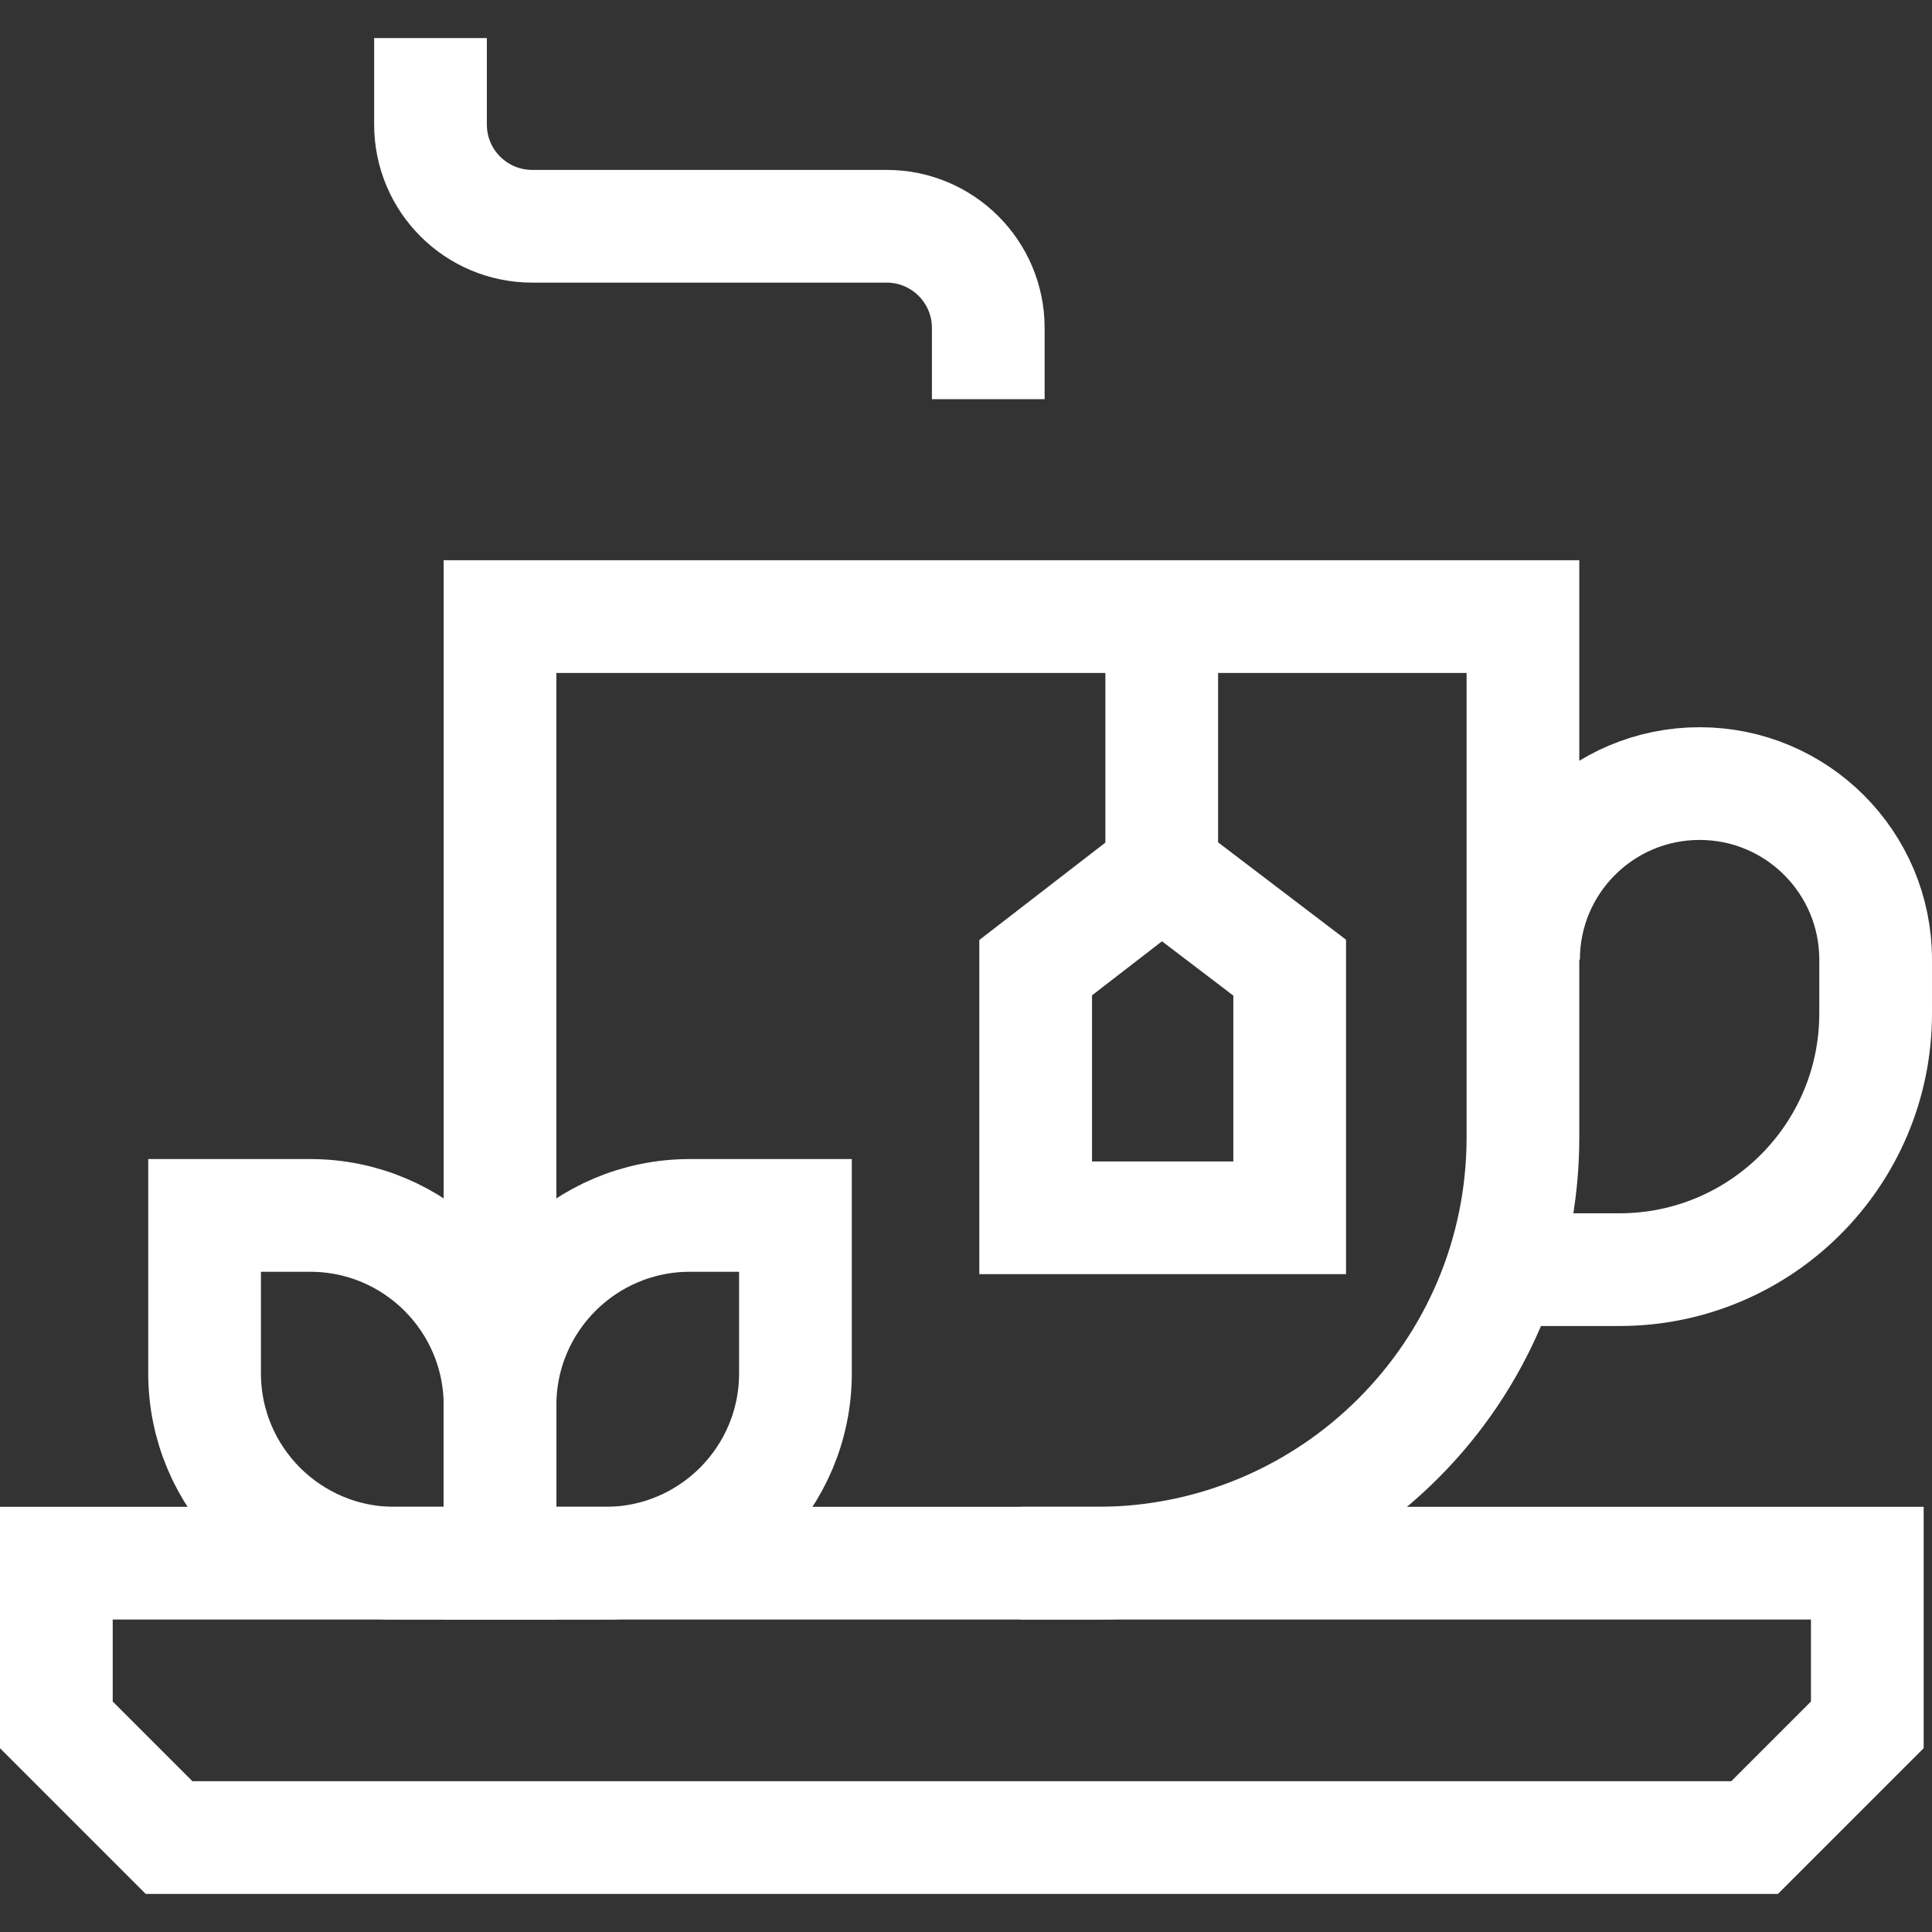
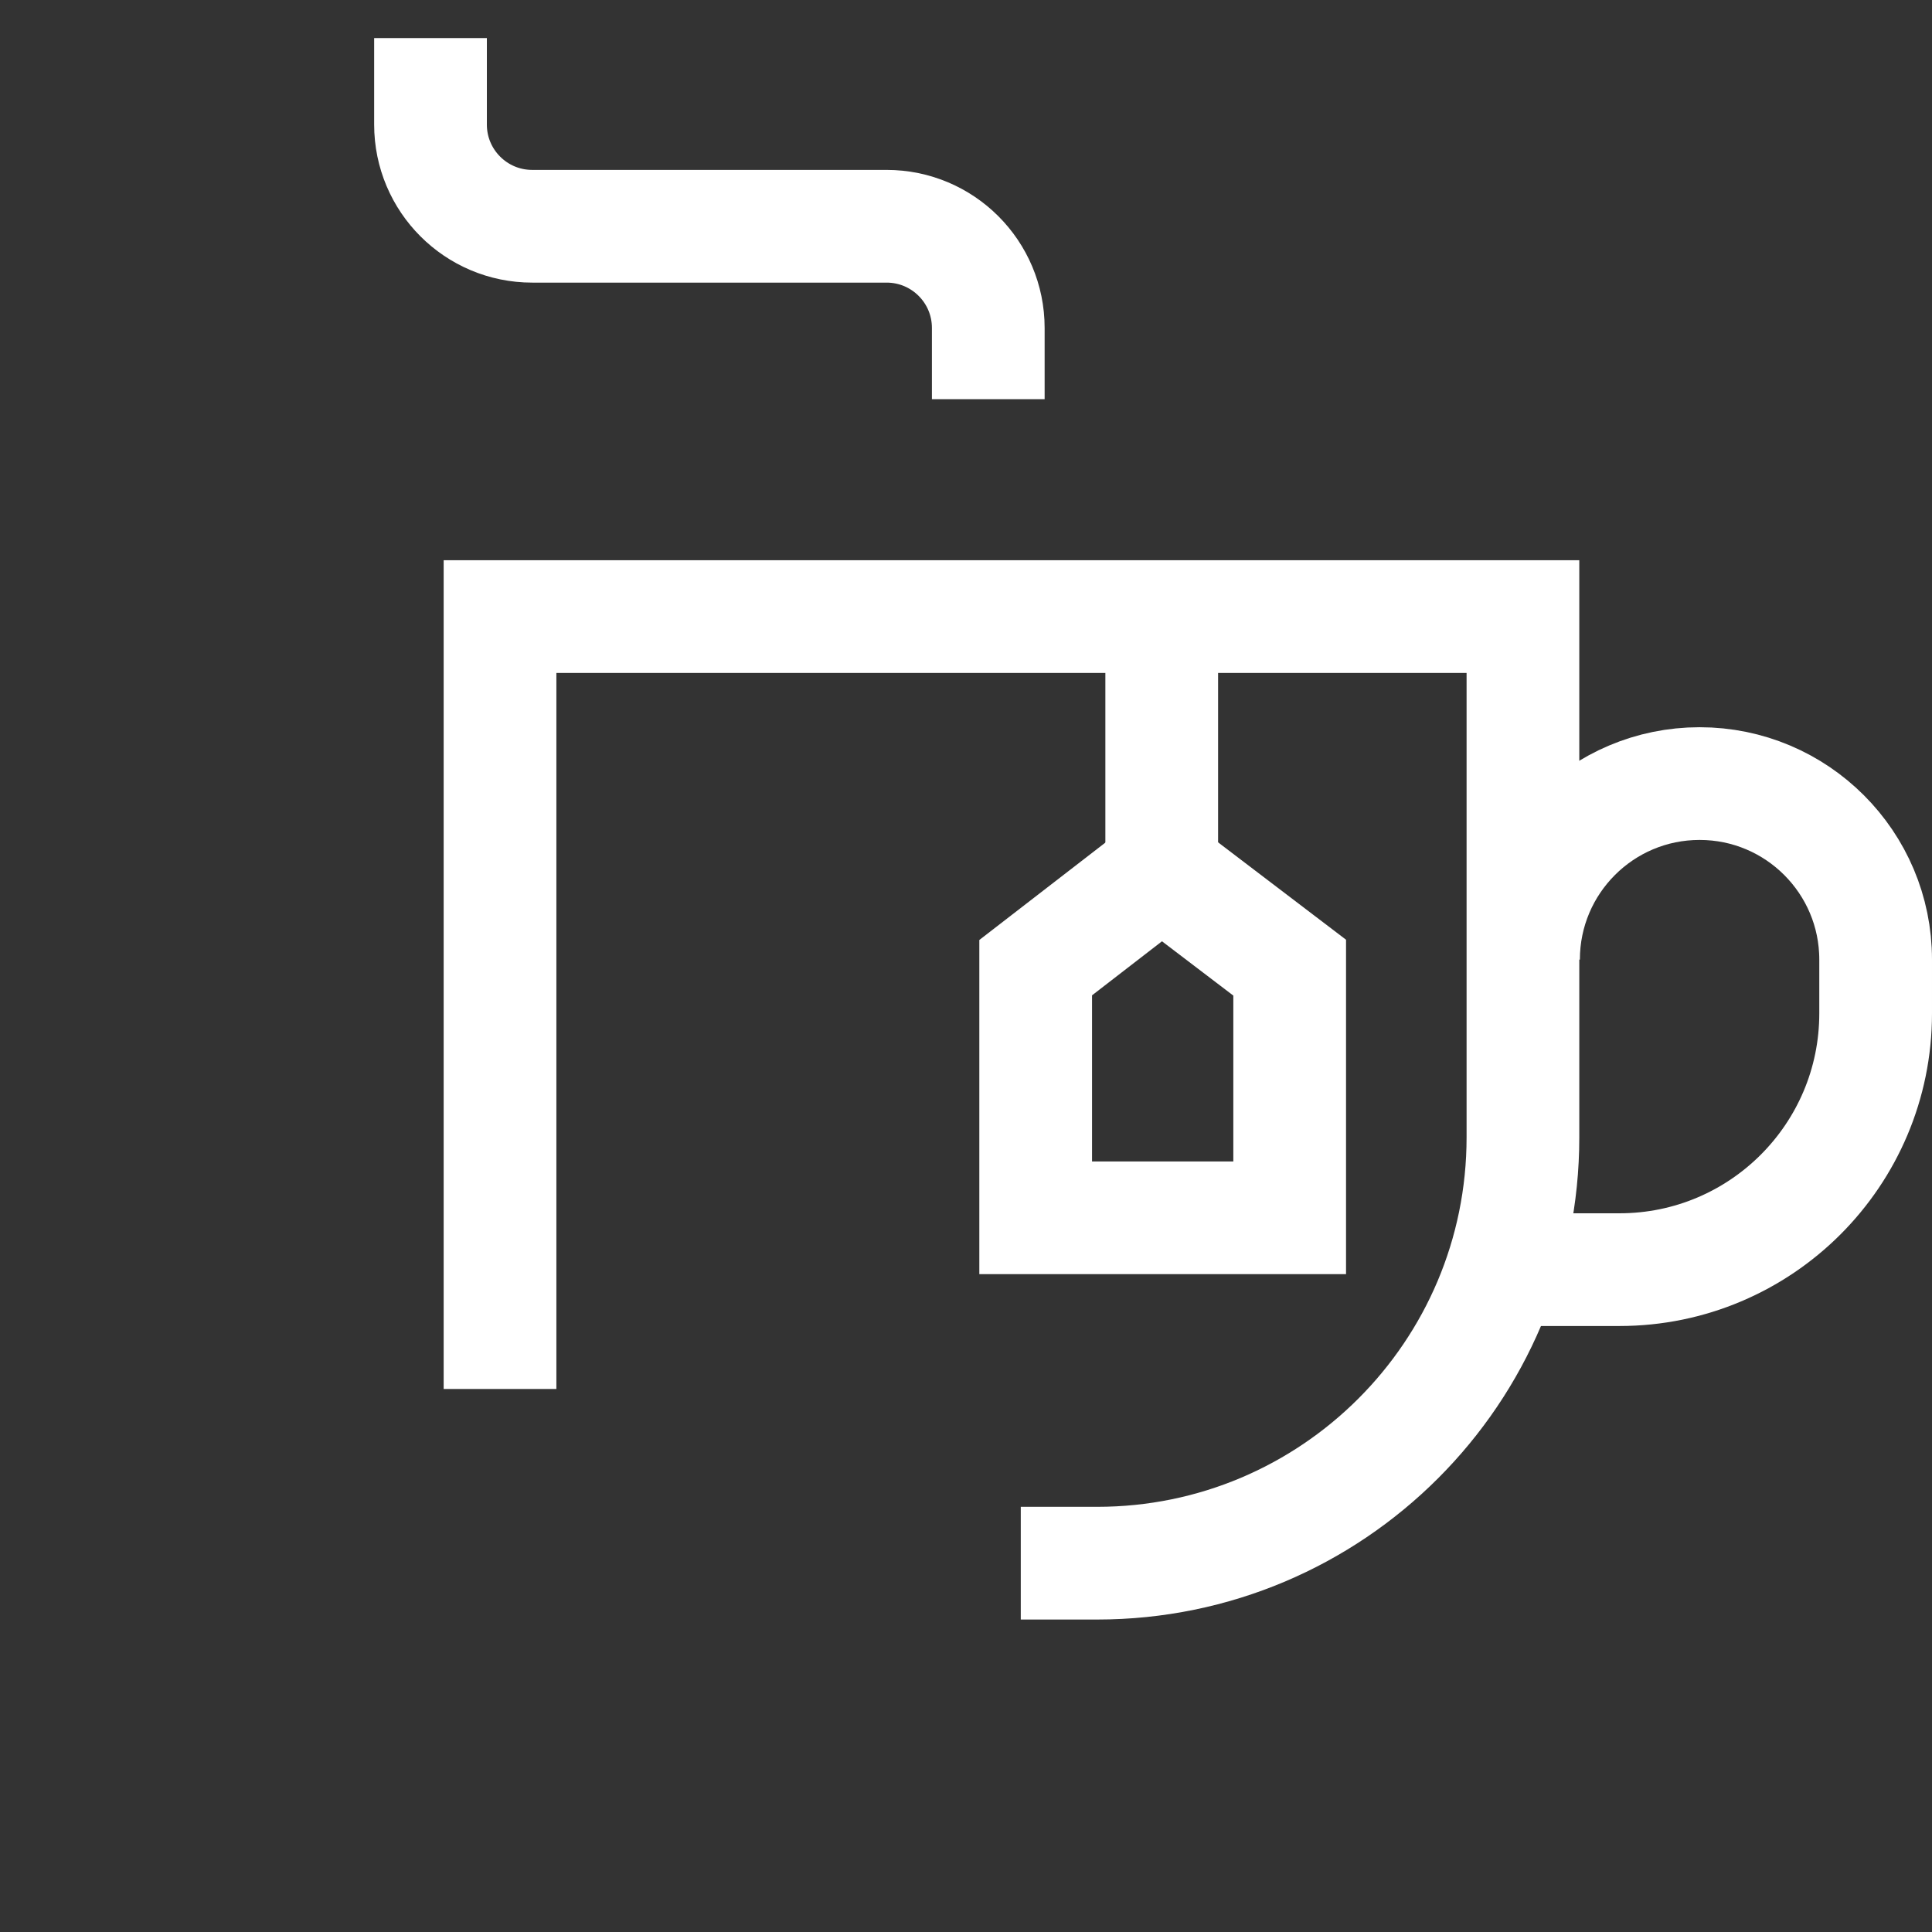
<svg xmlns="http://www.w3.org/2000/svg" height="300" width="300" xml:space="preserve" style="enable-background:new 0 0 514.217 514.217;" viewBox="0 0 514.217 514.217" y="0px" x="0px" id="Capa_1" version="1.1">
  <rect x="0" y="0" width="514.217" height="514.217" fill="#333333" stroke="none" />
  <g transform="matrix(1,0,0,1,0,0)" height="100%" width="100%">
    <g>
      <g>
        <polygon data-original-stroke-width="30" stroke-width="30" data-original-stroke-color="#000000ff" stroke-opacity="1" stroke="#ffffff" fill-opacity="1" fill="none" points="343.258,324.129 275.654,324.129     275.654,257.55 309.203,231.629 343.258,257.55" style="stroke-miterlimit: 10;" />
        <line data-original-stroke-width="30" stroke-width="30" data-original-stroke-color="#000000ff" stroke-opacity="1" stroke="#ffffff" fill-opacity="1" fill="none" y2="164.107" x2="309.203" y1="231.629" x1="309.203" style="stroke-miterlimit: 10;" />
      </g>
      <g>
        <g>
-           <path data-original-stroke-width="30" stroke-width="30" data-original-stroke-color="#000000ff" stroke-opacity="1" stroke="#ffffff" fill-opacity="1" fill="none" d="M467,489.086H45     c-11.716-11.716-18.284-18.284-30-30v-43.034h482v43.034C485.284,470.802,478.716,477.371,467,489.086z" style="stroke-miterlimit: 10;" />
-         </g>
+           </g>
        <g>
          <g>
            <path data-original-stroke-width="30" stroke-width="30" data-original-stroke-color="#000000ff" stroke-opacity="1" stroke="#ffffff" fill-opacity="1" fill="none" d="M271.687,416.052h20.319      c62.594,0,113.336-50.742,113.336-113.336V164.107H133.084v205.574" style="stroke-miterlimit: 10;" />
          </g>
          <path data-original-stroke-width="30" stroke-width="30" data-original-stroke-color="#000000ff" stroke-opacity="1" stroke="#ffffff" fill-opacity="1" fill="none" d="M405.499,255.415     c0-25.879,20.979-46.859,46.859-46.859h0c25.879,0,46.859,20.979,46.859,46.859v14.314c0,37.665-30.534,68.199-68.199,68.199     h-31.261" style="stroke-miterlimit: 10;" />
        </g>
        <g>
          <path data-original-stroke-width="30" stroke-width="30" data-original-stroke-color="#000000ff" stroke-opacity="1" stroke="#ffffff" fill-opacity="1" fill="none" d="M263.037,106.239V87.283     c0-14.946-12.116-27.062-27.062-27.062h-94.329c-14.946,0-27.062-12.116-27.062-27.062V10.131" style="stroke-miterlimit: 10;" />
        </g>
      </g>
      <g>
-         <path data-original-stroke-width="30" stroke-width="30" data-original-stroke-color="#000000ff" stroke-opacity="1" stroke="#ffffff" fill-opacity="1" fill="none" d="M54.453,323.492h28.096    c27.91,0,50.535,22.625,50.535,50.535v42.025h-28.096c-27.91,0-50.535-22.625-50.535-50.535V323.492z" style="stroke-miterlimit: 10;" />
-         <path data-original-stroke-width="30" stroke-width="30" data-original-stroke-color="#000000ff" stroke-opacity="1" stroke="#ffffff" fill-opacity="1" fill="none" d="M161.18,416.052h-28.096v-42.025    c0-27.91,22.625-50.535,50.535-50.535h28.096v42.025C211.715,393.427,189.09,416.052,161.18,416.052z" style="stroke-miterlimit: 10;" />
-       </g>
+         </g>
    </g>
    <g>
</g>
    <g>
</g>
    <g>
</g>
    <g>
</g>
    <g>
</g>
    <g>
</g>
    <g>
</g>
    <g>
</g>
    <g>
</g>
    <g>
</g>
    <g>
</g>
    <g>
</g>
    <g>
</g>
    <g>
</g>
    <g>
</g>
  </g>
</svg>